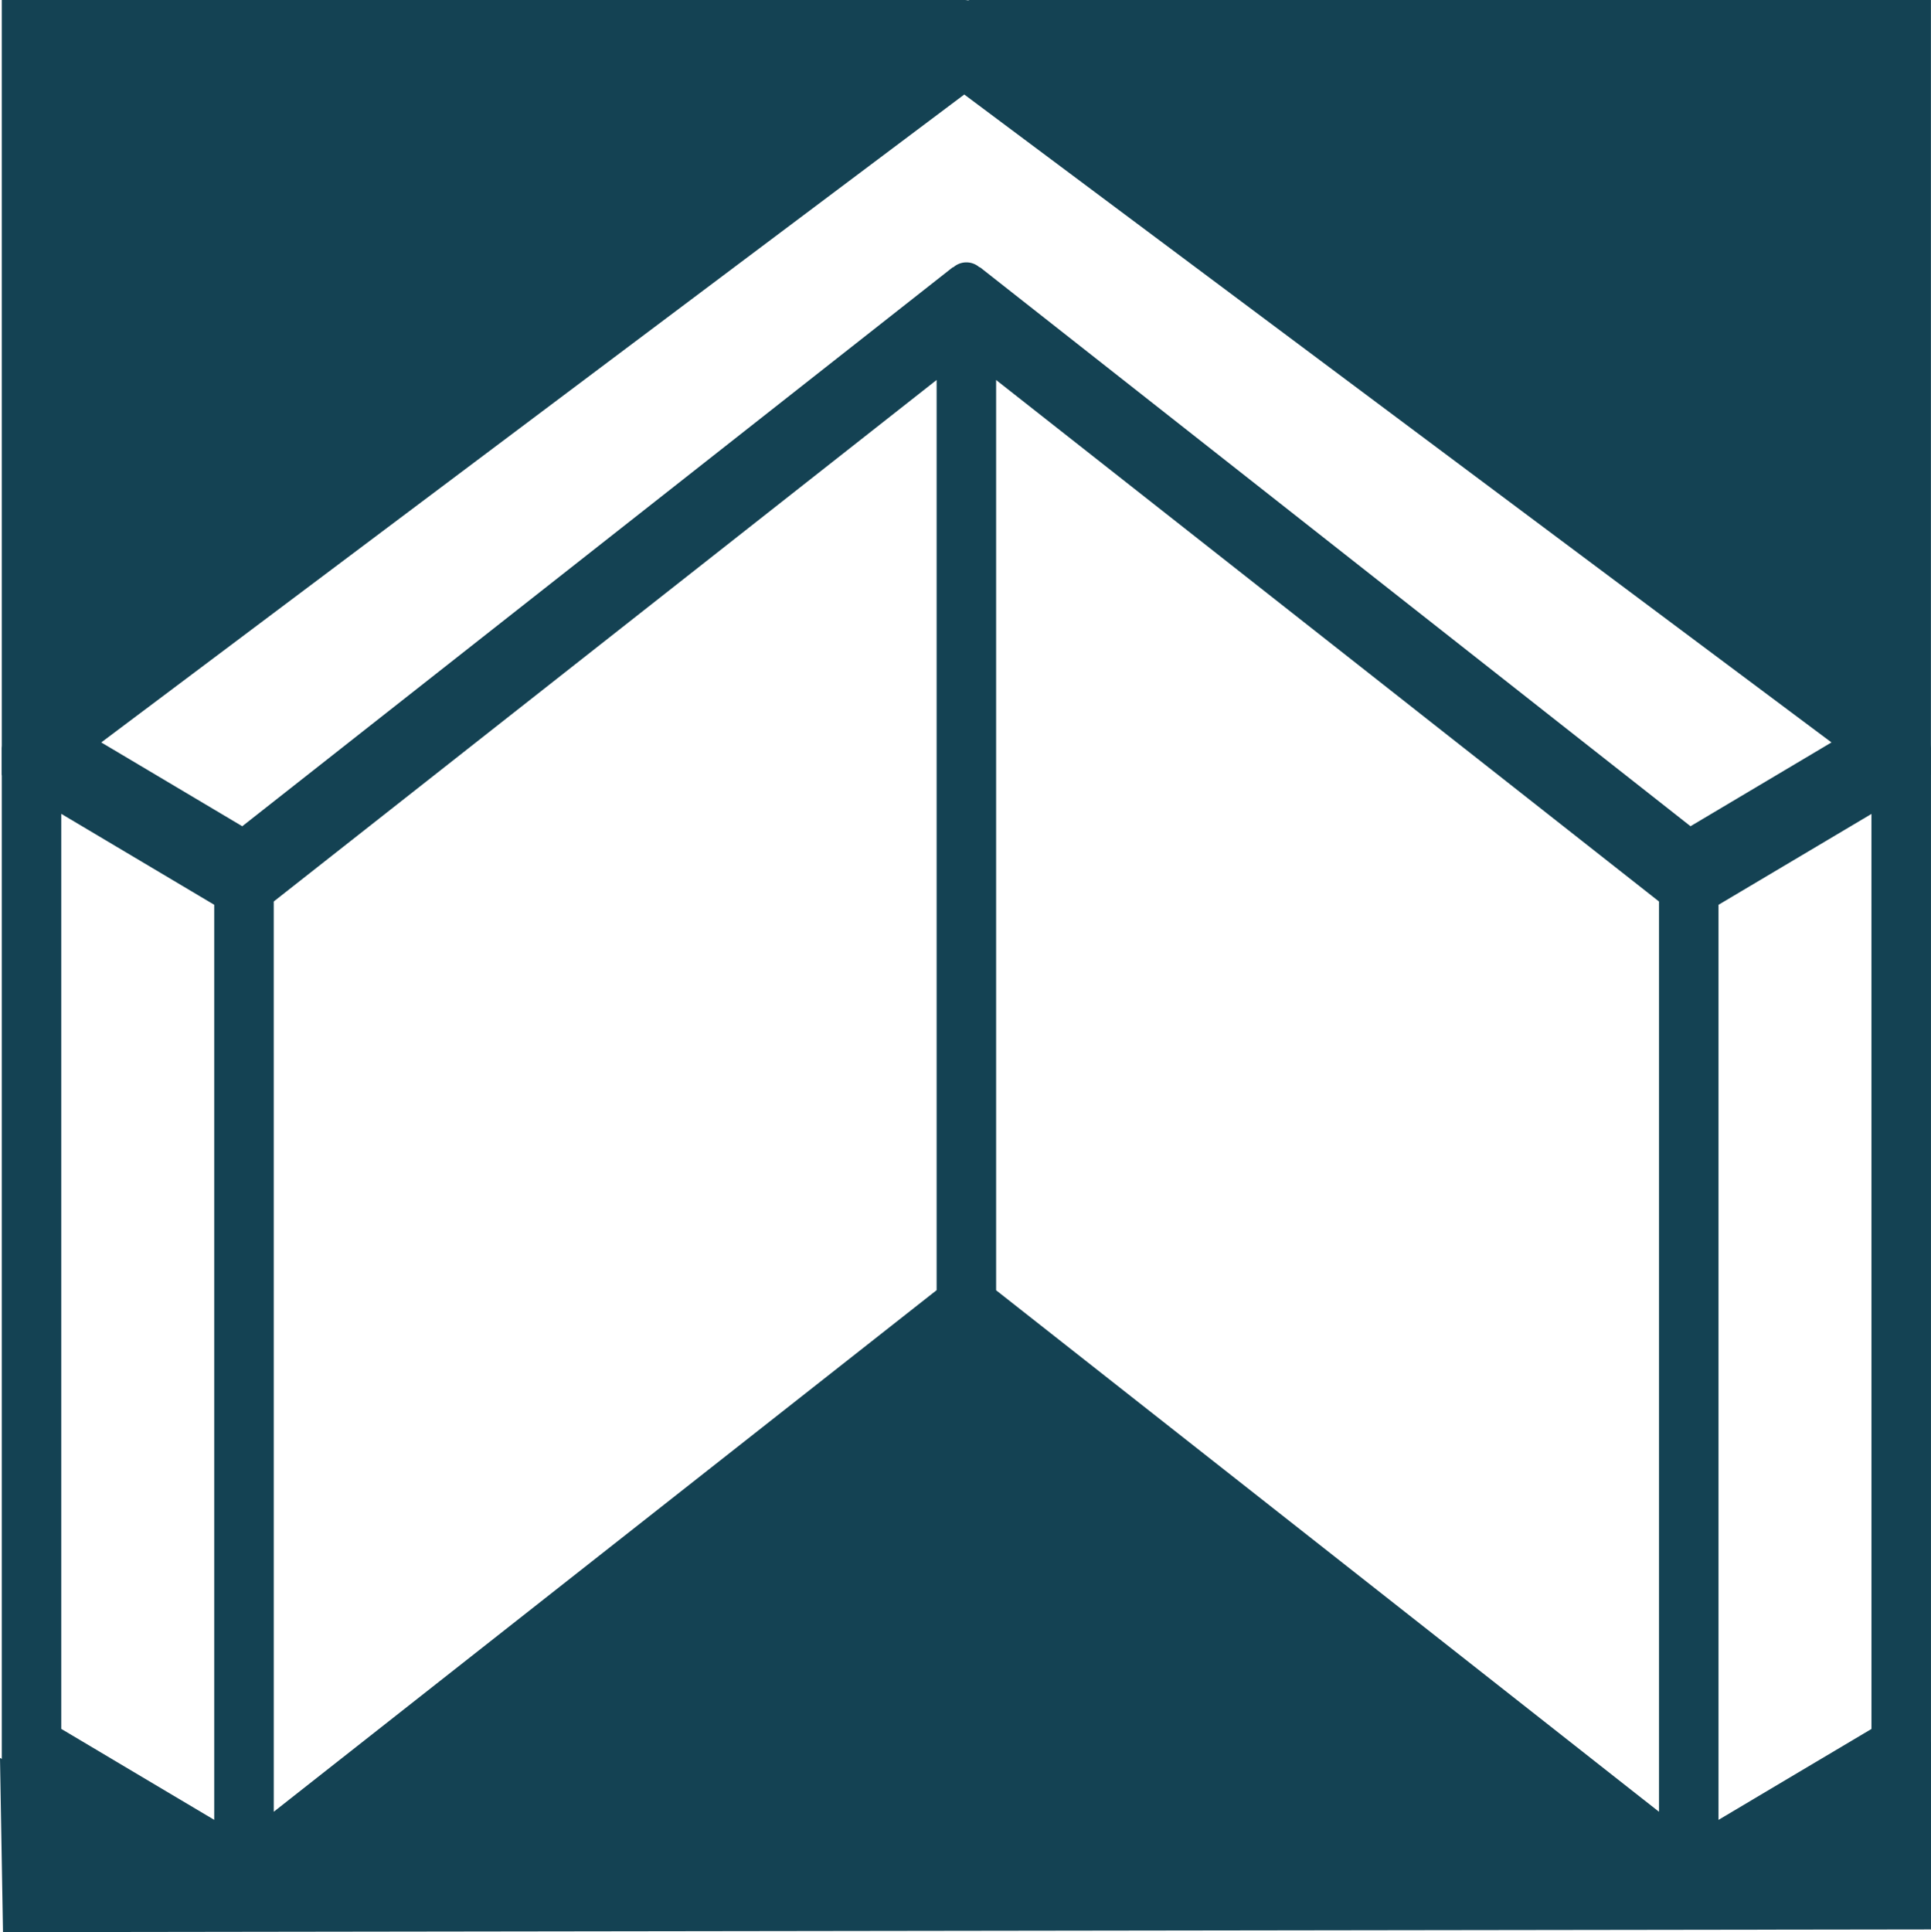
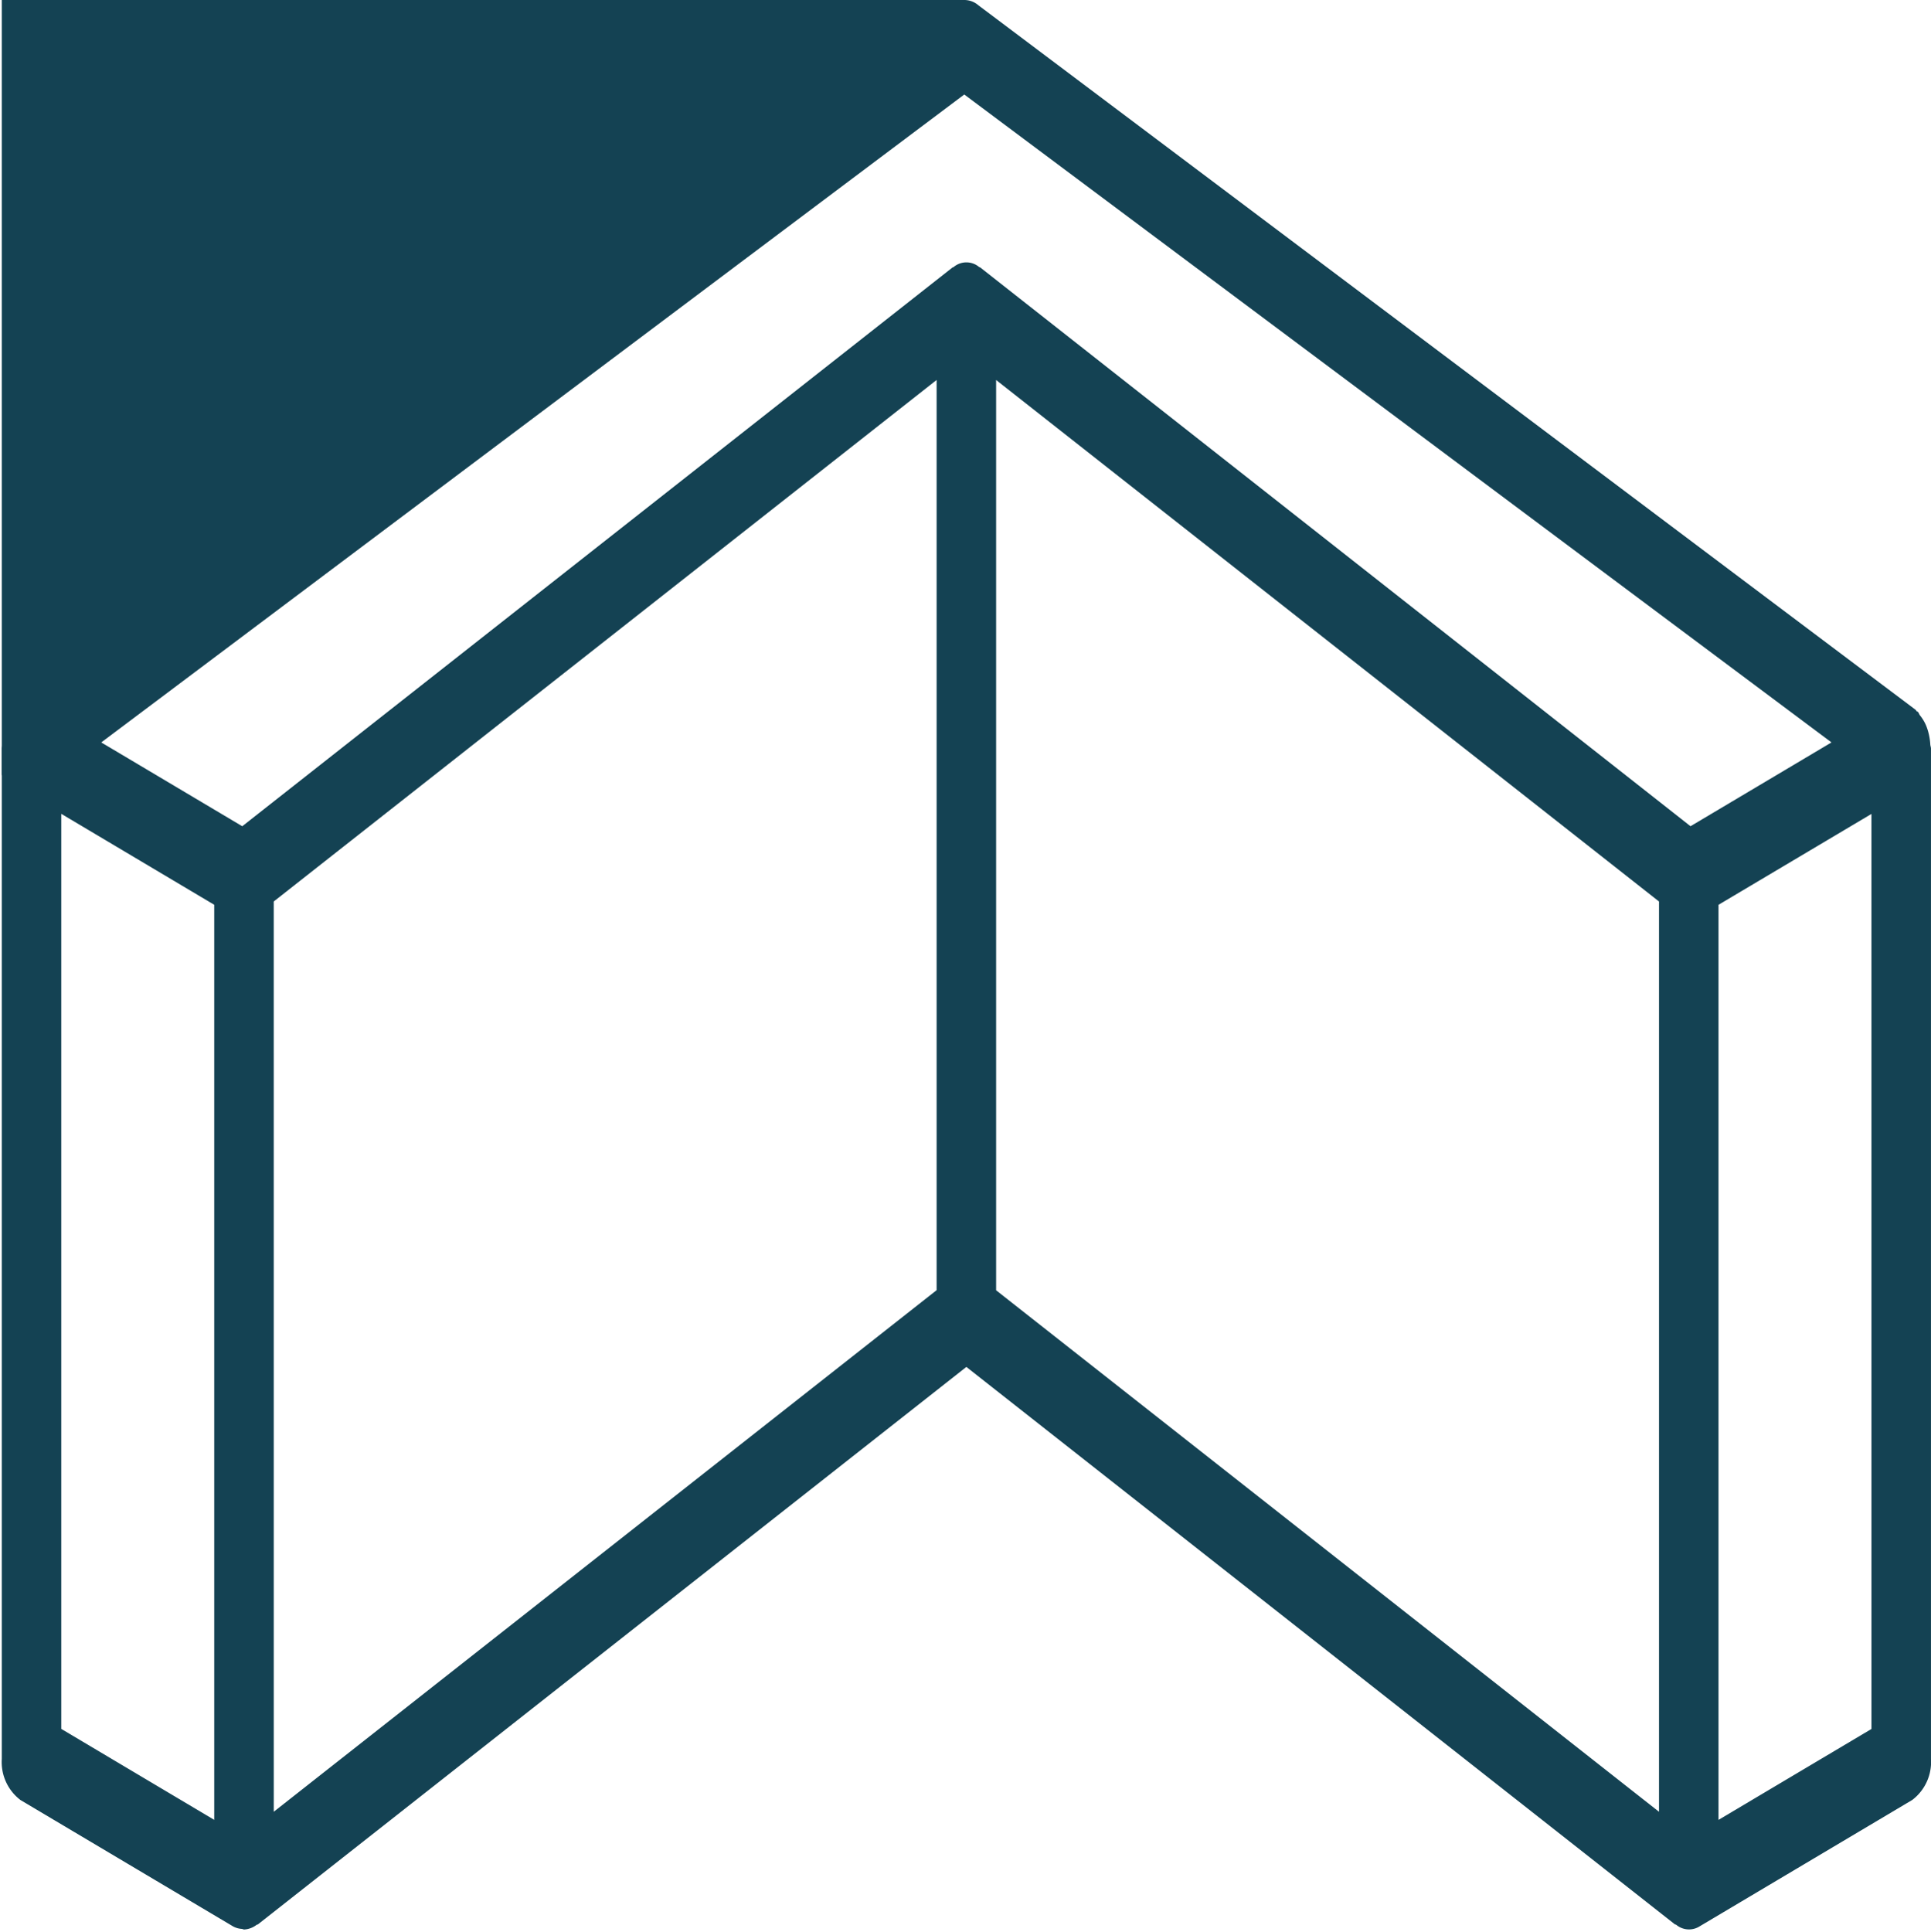
<svg xmlns="http://www.w3.org/2000/svg" width="111.517" height="111.569" viewBox="0 0 111.517 111.569">
  <defs>
    <clipPath id="clip-path">
      <rect id="Rectangle_5966" data-name="Rectangle 5966" width="111.517" height="111.569" fill="none" />
    </clipPath>
  </defs>
  <g id="Groupe_3659" data-name="Groupe 3659" transform="translate(0 0)">
    <path id="Tracé_1487" data-name="Tracé 1487" d="M1,0V44.772L56.6,0Z" transform="translate(-0.897)" fill="#144253" />
-     <path id="Tracé_1488" data-name="Tracé 1488" d="M542,0l55.6,44.772V0Z" transform="translate(-486.087)" fill="#144253" />
-     <path id="Tracé_1489" data-name="Tracé 1489" d="M14.339,778.083,0,770.553l.173,10.058,111.344-.155V769.624l-14.546,7.943L55.81,746Z" transform="translate(0 -669.042)" fill="#144253" />
+     <path id="Tracé_1488" data-name="Tracé 1488" d="M542,0l55.6,44.772Z" transform="translate(-486.087)" fill="#144253" />
    <g id="Groupe_3658" data-name="Groupe 3658" transform="translate(0 0)">
      <g id="Groupe_3657" data-name="Groupe 3657" clip-path="url(#clip-path)">
        <path id="Tracé_1490" data-name="Tracé 1490" d="M112.374,42.994a3.506,3.506,0,0,0-.129-.768,3.171,3.171,0,0,0-.117-.337,2.429,2.429,0,0,0-.351-.581c-.046-.057-.068-.146-.119-.2-.021-.021-.047-.018-.068-.036s-.044-.068-.073-.091L57.406.31a1.245,1.245,0,0,0-1.644,0L1.9,40.986c-.029.023-.045.065-.073.091s-.048.017-.068.038c-.051.051-.073.139-.119.2h0a2.43,2.43,0,0,0-.351.581,3.192,3.192,0,0,0-.117.336A3.508,3.508,0,0,0,1.039,43c-.005.08-.039.149-.039.233v58.34a2.752,2.752,0,0,0,1.081,2.369l12.27,7.293a1.206,1.206,0,0,0,.515.148c.032,0,.061.026.094.027l.029.008a1.287,1.287,0,0,0,.727-.27c.025-.017.053-.008.077-.027L56.706,78.932l40.914,32.184c.025.019.055.012.081.03a1.151,1.151,0,0,0,1.36.084l12.27-7.293a2.752,2.752,0,0,0,1.082-2.369V43.228c0-.083-.034-.152-.039-.233ZM56.585,5.457l50.083,37.413L98.526,47.71,57.511,15.447c-.019-.014-.042-.009-.061-.022a1.142,1.142,0,0,0-1.486,0c-.019.014-.042.008-.061.022L14.887,47.711l-8.142-4.84ZM4.436,46.995l8.833,5.251v52.84L4.436,99.834Zm12.27,5.06L54.988,21.941V74.5L16.707,104.618Zm80,52.564L58.424,74.506V21.943L96.706,52.056Zm12.27-4.782-8.834,5.251V52.247L108.975,47Z" transform="translate(-0.897 0)" fill="#144253" />
      </g>
    </g>
  </g>
</svg>